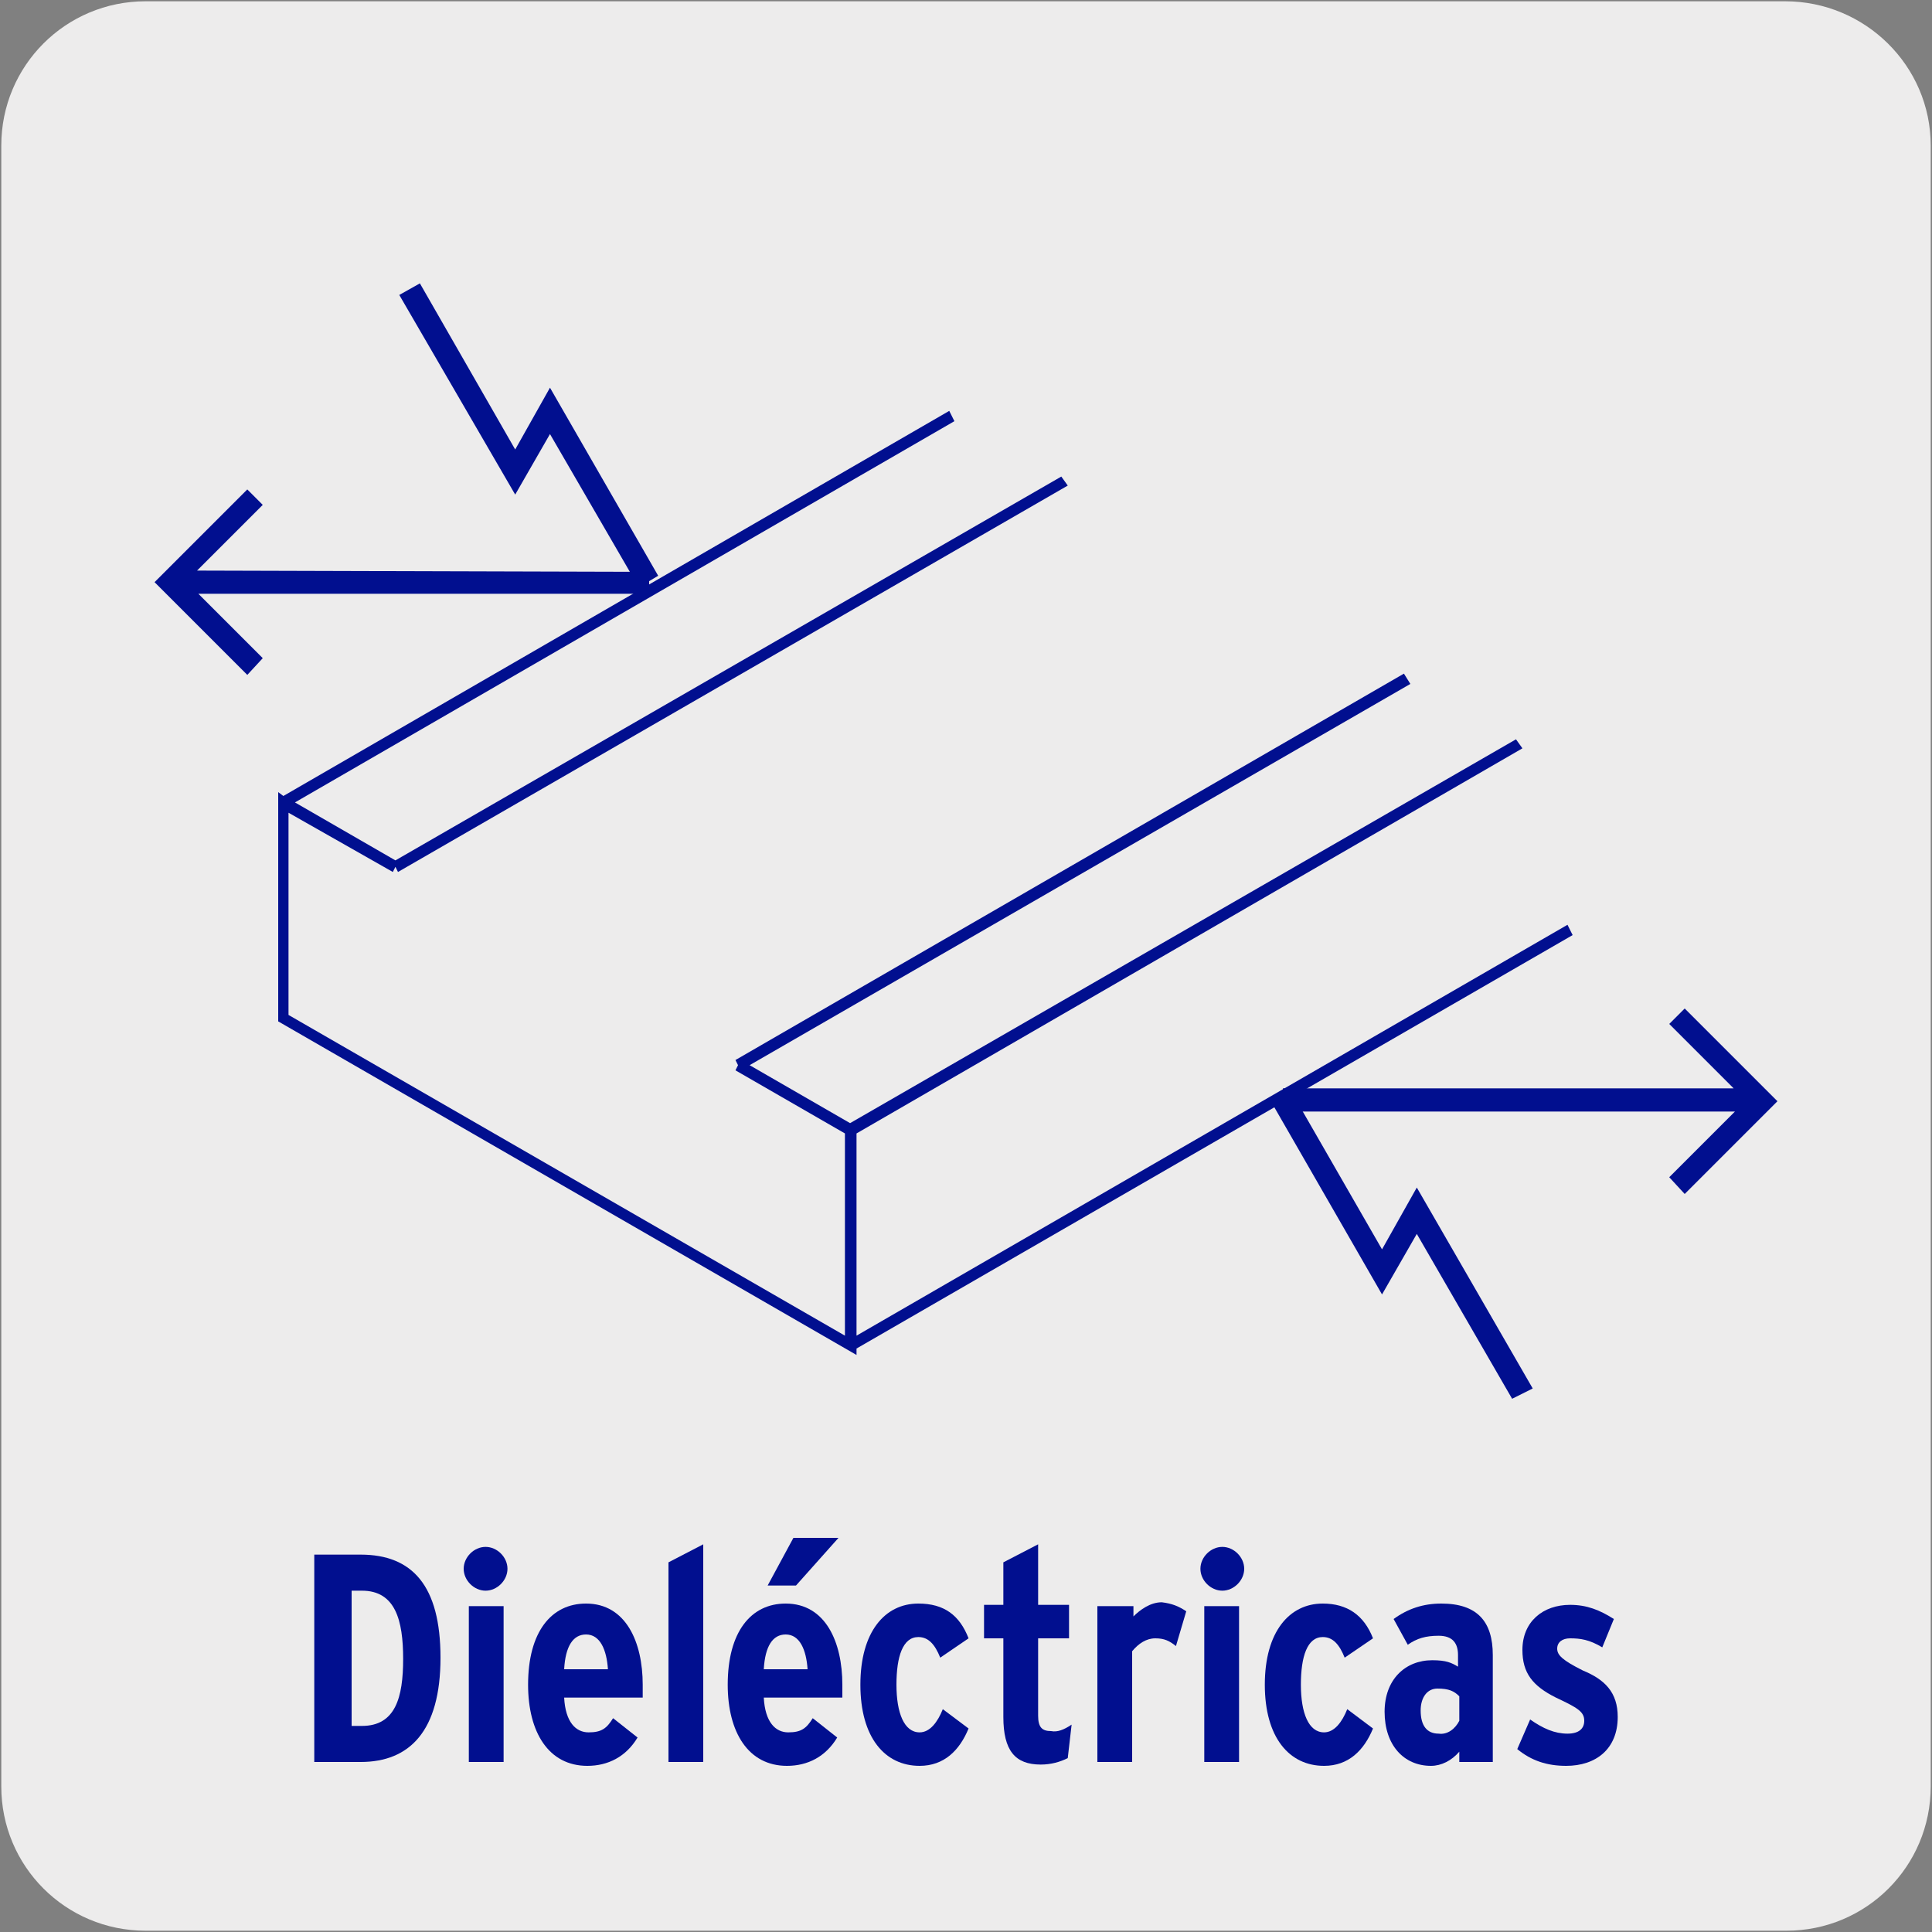
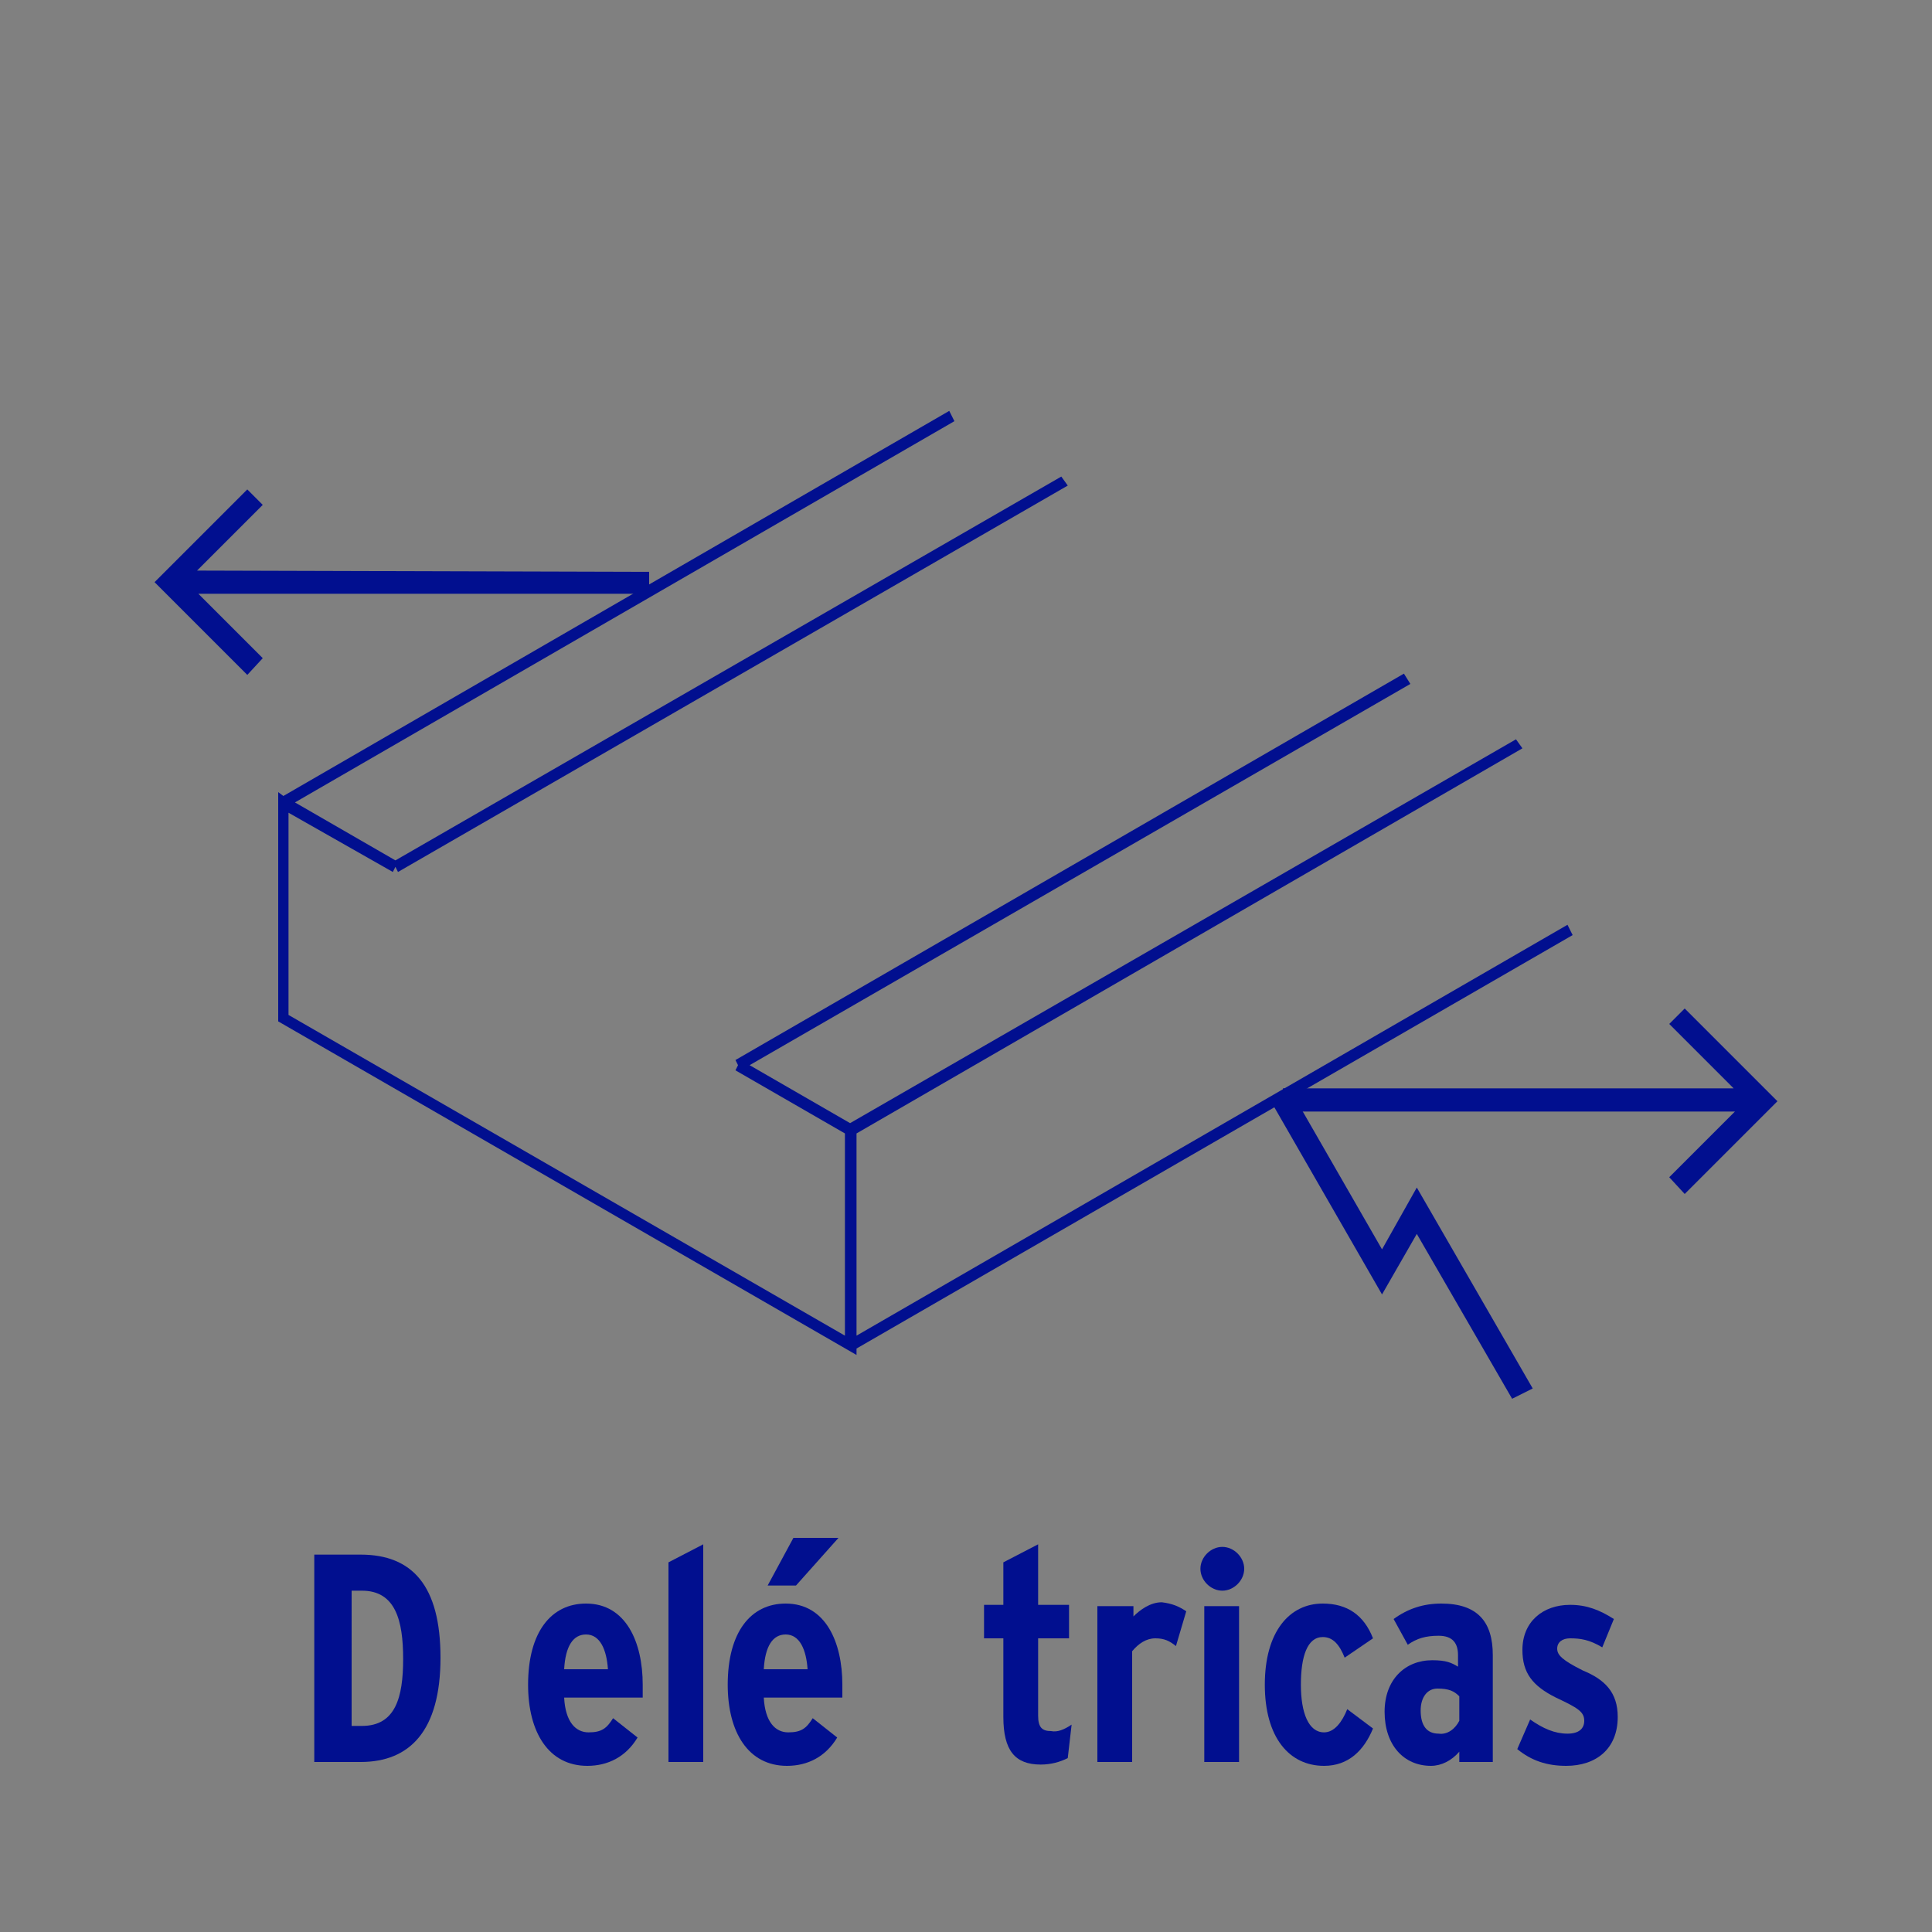
<svg xmlns="http://www.w3.org/2000/svg" version="1.1" id="Capa_1" x="0px" y="0px" viewBox="0 0 150 150" style="enable-background:new 0 0 150 150;" xml:space="preserve">
  <rect x="0" y="0" width="150" height="150" fill="#808080" stroke="none" />
  <style type="text/css">
	.st0{fill:#EDECEC;}
	.st1{fill:#010F8F;}
</style>
  <g id="Capa_2_00000031894259546769928000000003633353576844748220_">
-     <path class="st0" d="M11.3,0.1h127.3c6.2,0,11.3,5,11.3,11.2v127.4c0,6.2-5,11.2-11.2,11.2l0,0H11.3c-6.2,0-11.2-5-11.2-11.2l0,0   l0,0V11.3C0.1,5.1,5.1,0.1,11.3,0.1L11.3,0.1z" />
-   </g>
+     </g>
  <g>
    <g>
      <path class="st1" d="M34.2,128.7c0,5.7-2.4,8.1-6.2,8.1h-3.6v-16.1h3.6C32,120.7,34.2,123.1,34.2,128.7z M31.3,128.8    c0-3-0.6-5.3-3.2-5.3h-0.8V134h0.8C30.7,134,31.3,131.8,31.3,128.8z" />
-       <path class="st1" d="M39.4,121.8c0,0.9-0.8,1.7-1.7,1.7c-0.9,0-1.7-0.8-1.7-1.7c0-0.9,0.8-1.7,1.7-1.7    C38.6,120.1,39.4,120.9,39.4,121.8z M39.1,136.8h-2.7v-12.1h2.7V136.8z" />
      <path class="st1" d="M49.9,130.8c0,0.3,0,0.7,0,1h-6.1c0.1,1.9,0.9,2.7,1.9,2.7c1,0,1.4-0.3,1.9-1.1l1.9,1.5    c-0.9,1.5-2.3,2.2-3.9,2.2c-3,0-4.6-2.6-4.6-6.3c0-4.1,1.8-6.3,4.5-6.3C48.6,124.5,49.9,127.5,49.9,130.8z M47.2,129.6    c-0.1-1.5-0.6-2.7-1.7-2.7c-1,0-1.6,0.9-1.7,2.7H47.2z" />
      <path class="st1" d="M54.6,136.8h-2.7v-15.5l2.7-1.4V136.8z" />
    </g>
    <g>
      <path class="st1" d="M65.4,130.8c0,0.3,0,0.7,0,1h-6.1c0.1,1.9,0.9,2.7,1.9,2.7c1,0,1.4-0.3,1.9-1.1l1.9,1.5    c-0.9,1.5-2.3,2.2-3.9,2.2c-3,0-4.6-2.6-4.6-6.3c0-4.1,1.8-6.3,4.5-6.3C64.1,124.5,65.4,127.5,65.4,130.8z M62.7,129.6    c-0.1-1.5-0.6-2.7-1.7-2.7c-1,0-1.6,0.9-1.7,2.7H62.7z M65.1,119.4l-3.3,3.7h-2.2l2-3.7H65.1z" />
-       <path class="st1" d="M75.2,127.2l-2.2,1.5c-0.4-1-0.9-1.6-1.7-1.6c-1.2,0-1.7,1.5-1.7,3.7s0.6,3.7,1.8,3.7c0.8,0,1.4-0.8,1.8-1.8    l2,1.5c-0.7,1.7-1.9,2.9-3.8,2.9c-2.7,0-4.6-2.2-4.6-6.3c0-4.1,1.9-6.3,4.5-6.3C73.3,124.5,74.5,125.4,75.2,127.2z" />
      <path class="st1" d="M83.2,133.9l-0.3,2.6c-0.6,0.3-1.3,0.5-2.1,0.5c-2,0-2.9-1.1-2.9-3.7v-6.1h-1.5v-2.6h1.5v-3.3l2.7-1.4v4.7H83    v2.6h-2.4v6c0,0.9,0.3,1.2,1,1.2C82.1,134.5,82.6,134.3,83.2,133.9z" />
      <path class="st1" d="M92.1,125.1l-0.8,2.7c-0.5-0.4-0.9-0.6-1.6-0.6c-0.7,0-1.3,0.4-1.8,1v8.6h-2.7v-12.1H88v0.8    c0.5-0.5,1.3-1.1,2.2-1.1C91,124.5,91.5,124.7,92.1,125.1z" />
      <path class="st1" d="M96.6,121.8c0,0.9-0.8,1.7-1.7,1.7c-0.9,0-1.7-0.8-1.7-1.7c0-0.9,0.8-1.7,1.7-1.7    C95.8,120.1,96.6,120.9,96.6,121.8z M96.2,136.8h-2.7v-12.1h2.7V136.8z" />
      <path class="st1" d="M106.6,127.2l-2.2,1.5c-0.4-1-0.9-1.6-1.7-1.6c-1.2,0-1.7,1.5-1.7,3.7s0.6,3.7,1.8,3.7c0.8,0,1.4-0.8,1.8-1.8    l2,1.5c-0.7,1.7-1.9,2.9-3.8,2.9c-2.7,0-4.6-2.2-4.6-6.3c0-4.1,1.9-6.3,4.5-6.3C104.6,124.5,105.9,125.4,106.6,127.2z" />
    </g>
    <g>
      <path class="st1" d="M116,136.8h-2.7V136c-0.6,0.7-1.4,1.1-2.2,1.1c-2.1,0-3.6-1.6-3.6-4.2c0-2.5,1.6-4,3.7-4c1.1,0,1.5,0.2,2,0.5    v-0.9c0-0.9-0.4-1.5-1.5-1.5c-1,0-1.7,0.2-2.4,0.7l-1.1-2c1.1-0.8,2.3-1.2,3.7-1.2c2.8,0,4,1.4,4,4V136.8z M113.3,133.6v-1.9    c-0.4-0.4-0.8-0.6-1.7-0.6c-0.8,0-1.3,0.7-1.3,1.7c0,1.2,0.5,1.8,1.4,1.8C112.4,134.7,113,134.2,113.3,133.6z" />
      <path class="st1" d="M125.6,133.3c0,2.5-1.7,3.8-4,3.8c-1.5,0-2.7-0.4-3.8-1.3l1-2.3c1,0.7,1.9,1.1,2.9,1.1c0.9,0,1.3-0.4,1.3-1    c0-0.7-0.5-1-2.2-1.8c-1.8-0.9-2.6-1.9-2.6-3.7c0-2.2,1.6-3.5,3.7-3.5c1.3,0,2.3,0.4,3.4,1.1l-0.9,2.2c-1-0.6-1.7-0.7-2.5-0.7    c-0.6,0-1,0.3-1,0.8c0,0.5,0.4,0.9,2,1.7C124.6,130.4,125.6,131.4,125.6,133.3z" />
    </g>
  </g>
  <g>
    <g>
      <polygon class="st1" points="66.5,105.2 21.6,79.3 21.6,61.5 22,61.8 73.7,31.9 74.1,32.7 22.9,62.3 30.7,66.8 82.4,37 82.9,37.7     30.9,67.7 30.7,67.3 30.5,67.7 22.4,63.1 22.4,78.8 65.6,103.7 65.6,88 57.1,83.1 57.3,82.7 57.1,82.3 109,52.3 109.5,53.1     58.2,82.7 66,87.2 117.7,57.4 118.2,58.1 66.5,88 66.5,103.7 121.7,71.8 122.1,72.6 66.5,104.7   " />
    </g>
    <g>
      <polygon class="st1" points="19.2,52.4 12,45.2 19.2,38 20.4,39.2 15.3,44.3 50.4,44.4 50.4,46.1 15.4,46.1 20.4,51.1   " />
    </g>
    <g>
-       <polygon class="st1" points="49.6,45.6 42.7,33.7 40,38.4 31,22.9 32.6,22 40,34.9 42.7,30.1 51.1,44.7   " />
-     </g>
+       </g>
    <g>
      <polygon class="st1" points="130.8,92.7 129.6,91.4 134.7,86.3 99.6,86.3 99.6,84.5 134.6,84.5 129.6,79.5 130.8,78.3 138,85.5       " />
    </g>
    <g>
      <polygon class="st1" points="117.4,108.6 110,95.8 107.3,100.5 98.9,85.9 100.4,85 107.3,97 110,92.2 119,107.8   " />
    </g>
  </g>
</svg>